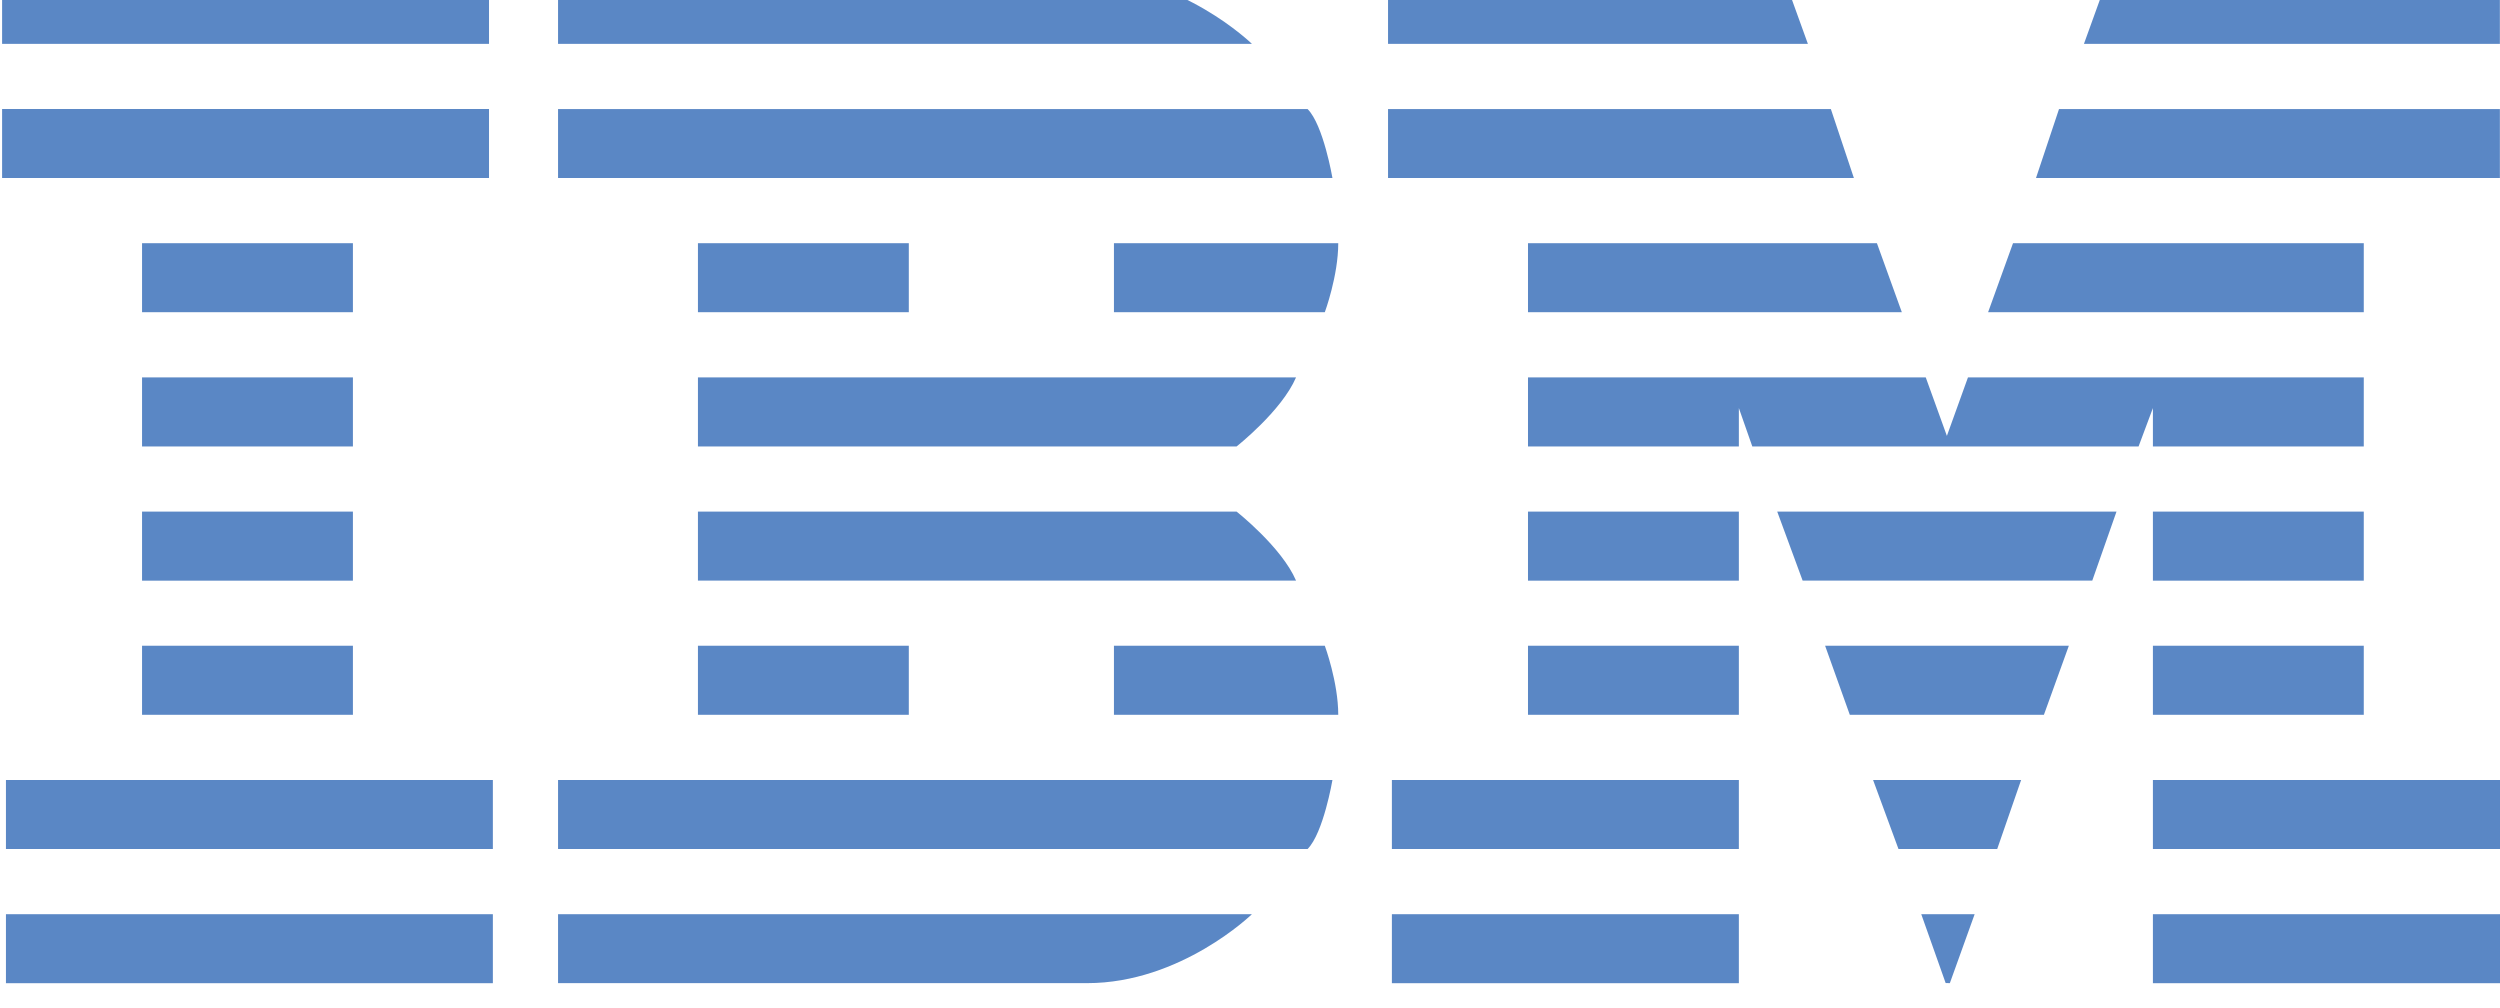
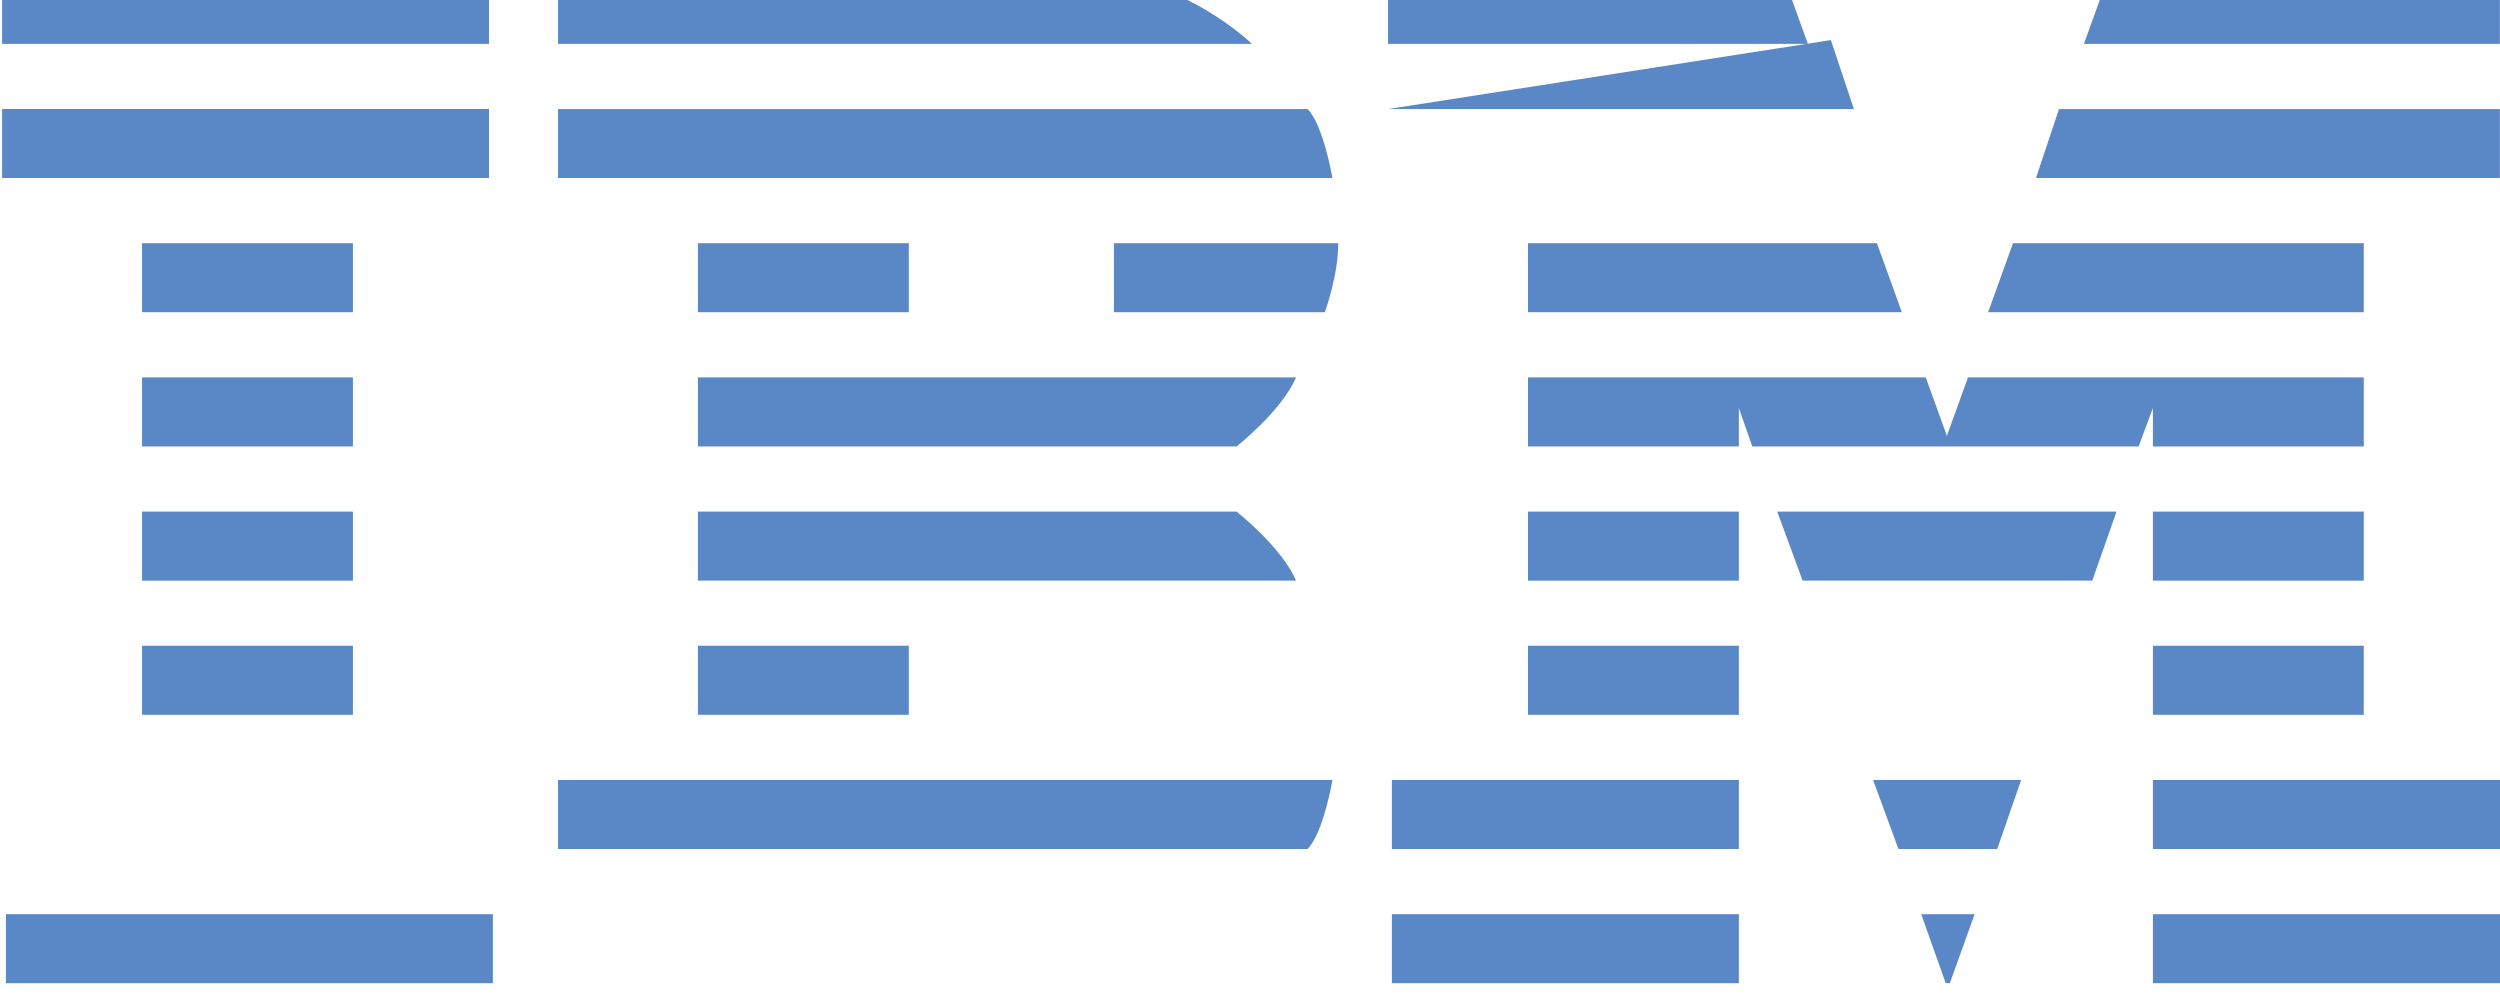
<svg xmlns="http://www.w3.org/2000/svg" xmlns:ns1="http://www.inkscape.org/namespaces/inkscape" xmlns:ns2="http://sodipodi.sourceforge.net/DTD/sodipodi-0.dtd" width="14.907mm" height="6.009mm" viewBox="0 0 14.907 6.009" version="1.1" id="svg519" ns1:version="0.92.1 r15371" ns2:docname="ibm.svg">
  <defs id="defs513">
    <clipPath clipPathUnits="userSpaceOnUse" id="clipPath187">
      <path d="m 54.857,649.478 h 52.994 V 674 H 54.857 Z" id="path185" ns1:connector-curvature="0" />
    </clipPath>
  </defs>
  <ns2:namedview id="base" pagecolor="#ffffff" bordercolor="#666666" borderopacity="1.0" ns1:pageopacity="0.0" ns1:pageshadow="2" ns1:zoom="2.8" ns1:cx="66.087172" ns1:cy="77.396669" ns1:document-units="mm" ns1:current-layer="layer1" showgrid="false" fit-margin-top="0" fit-margin-left="0" fit-margin-right="0" fit-margin-bottom="0" ns1:window-width="1366" ns1:window-height="739" ns1:window-x="0" ns1:window-y="0" ns1:window-maximized="1" />
  <g ns1:label="Layer 1" ns1:groupmode="layer" id="layer1" transform="translate(-1.2889e-7,-290.991)">
    <g id="g181" transform="matrix(0.353,0,0,-0.353,-19.352,528.763)">
      <g id="g183" clip-path="url(#clipPath187)">
        <path d="m 57.221,669.467 h 3.562 v -1.166 h -3.562 z" style="fill:#5a87c5;fill-opacity:1;fill-rule:nonzero;stroke:none" id="path189" ns1:connector-curvature="0" />
        <path d="m 60.783,667.2 h -3.562 v -1.166 h 3.562 z" style="fill:#5a87c5;fill-opacity:1;fill-rule:nonzero;stroke:none" id="path191" ns1:connector-curvature="0" />
        <path d="m 60.783,664.933 h -3.562 v -1.166 h 3.562 z" style="fill:#5a87c5;fill-opacity:1;fill-rule:nonzero;stroke:none" id="path193" ns1:connector-curvature="0" />
        <path d="m 60.783,662.667 h -3.562 v -1.166 h 3.562 z" style="fill:#5a87c5;fill-opacity:1;fill-rule:nonzero;stroke:none" id="path195" ns1:connector-curvature="0" />
-         <path d="m 63.147,660.4 h -8.225 v -1.166 h 8.225 z" style="fill:#5a87c5;fill-opacity:1;fill-rule:nonzero;stroke:none" id="path197" ns1:connector-curvature="0" />
        <path d="m 63.147,658.133 h -8.225 v -1.166 h 8.225 z" style="fill:#5a87c5;fill-opacity:1;fill-rule:nonzero;stroke:none" id="path199" ns1:connector-curvature="0" />
        <path d="m 54.857,670.568 h 8.225 v 1.166 h -8.225 z" style="fill:#5a87c5;fill-opacity:1;fill-rule:nonzero;stroke:none" id="path201" ns1:connector-curvature="0" />
        <path d="m 54.857,672.834 h 8.225 V 674 h -8.225 z" style="fill:#5a87c5;fill-opacity:1;fill-rule:nonzero;stroke:none" id="path203" ns1:connector-curvature="0" />
        <path d="m 86.947,668.301 -0.421,1.166 h -5.894 v -1.166 z" style="fill:#5a87c5;fill-opacity:1;fill-rule:nonzero;stroke:none" id="path205" ns1:connector-curvature="0" />
        <path d="m 84.194,666.034 v 0.648 l 0.227,-0.648 h 6.525 l 0.242,0.648 v -0.648 h 3.562 v 1.166 h -6.686 l -0.356,-0.988 -0.357,0.988 h -6.719 v -1.166 z" style="fill:#5a87c5;fill-opacity:1;fill-rule:nonzero;stroke:none" id="path207" ns1:connector-curvature="0" />
        <path d="m 84.194,664.933 h -3.562 v -1.166 h 3.562 z" style="fill:#5a87c5;fill-opacity:1;fill-rule:nonzero;stroke:none" id="path209" ns1:connector-curvature="0" />
        <path d="m 90.164,663.768 0.409,1.165 h -5.731 l 0.429,-1.165 z" style="fill:#5a87c5;fill-opacity:1;fill-rule:nonzero;stroke:none" id="path211" ns1:connector-curvature="0" />
        <path d="m 84.194,662.667 h -3.562 v -1.166 h 3.562 z" style="fill:#5a87c5;fill-opacity:1;fill-rule:nonzero;stroke:none" id="path213" ns1:connector-curvature="0" />
        <path d="m 84.194,660.4 h -5.861 v -1.166 h 5.861 z" style="fill:#5a87c5;fill-opacity:1;fill-rule:nonzero;stroke:none" id="path215" ns1:connector-curvature="0" />
        <path d="m 84.194,658.133 h -5.861 v -1.166 h 5.861 z" style="fill:#5a87c5;fill-opacity:1;fill-rule:nonzero;stroke:none" id="path217" ns1:connector-curvature="0" />
-         <path d="m 89.347,661.501 0.421,1.166 h -4.117 l 0.417,-1.166 z" style="fill:#5a87c5;fill-opacity:1;fill-rule:nonzero;stroke:none" id="path219" ns1:connector-curvature="0" />
        <path d="m 88.558,659.234 0.404,1.166 h -2.501 l 0.429,-1.166 z" style="fill:#5a87c5;fill-opacity:1;fill-rule:nonzero;stroke:none" id="path221" ns1:connector-curvature="0" />
        <path d="m 87.687,656.97 0.071,-0.002 0.419,1.165 h -0.902 z" style="fill:#5a87c5;fill-opacity:1;fill-rule:nonzero;stroke:none" id="path223" ns1:connector-curvature="0" />
-         <path d="m 78.268,671.733 v -1.165 h 7.869 l -0.389,1.165 z" style="fill:#5a87c5;fill-opacity:1;fill-rule:nonzero;stroke:none" id="path225" ns1:connector-curvature="0" />
+         <path d="m 78.268,671.733 h 7.869 l -0.389,1.165 z" style="fill:#5a87c5;fill-opacity:1;fill-rule:nonzero;stroke:none" id="path225" ns1:connector-curvature="0" />
        <path d="m 78.268,674 v -1.166 H 85.36 L 84.939,674 Z" style="fill:#5a87c5;fill-opacity:1;fill-rule:nonzero;stroke:none" id="path227" ns1:connector-curvature="0" />
        <path d="m 94.75,668.301 v 1.166 h -5.925 l -0.421,-1.166 z" style="fill:#5a87c5;fill-opacity:1;fill-rule:nonzero;stroke:none" id="path229" ns1:connector-curvature="0" />
        <path d="m 94.75,664.933 h -3.562 v -1.166 h 3.562 z" style="fill:#5a87c5;fill-opacity:1;fill-rule:nonzero;stroke:none" id="path231" ns1:connector-curvature="0" />
        <path d="m 94.75,662.667 h -3.562 v -1.166 h 3.562 z" style="fill:#5a87c5;fill-opacity:1;fill-rule:nonzero;stroke:none" id="path233" ns1:connector-curvature="0" />
        <path d="m 97.114,660.4 h -5.926 v -1.166 h 5.926 z" style="fill:#5a87c5;fill-opacity:1;fill-rule:nonzero;stroke:none" id="path235" ns1:connector-curvature="0" />
        <path d="m 97.114,658.133 h -5.926 v -1.166 h 5.926 z" style="fill:#5a87c5;fill-opacity:1;fill-rule:nonzero;stroke:none" id="path237" ns1:connector-curvature="0" />
        <path d="m 89.602,671.733 -0.389,-1.165 h 7.836 v 1.165 z" style="fill:#5a87c5;fill-opacity:1;fill-rule:nonzero;stroke:none" id="path239" ns1:connector-curvature="0" />
        <path d="m 90.444,674 -0.421,-1.166 h 7.026 V 674 Z" style="fill:#5a87c5;fill-opacity:1;fill-rule:nonzero;stroke:none" id="path241" ns1:connector-curvature="0" />
        <path d="m 70.173,669.467 h -3.562 v -1.166 h 3.562 z" style="fill:#5a87c5;fill-opacity:1;fill-rule:nonzero;stroke:none" id="path243" ns1:connector-curvature="0" />
        <path d="m 75.71,666.034 c 0,0 0.761,0.599 1.004,1.166 H 66.611 v -1.166 z" style="fill:#5a87c5;fill-opacity:1;fill-rule:nonzero;stroke:none" id="path245" ns1:connector-curvature="0" />
        <path d="m 66.611,664.933 v -1.165 h 10.103 c -0.243,0.566 -1.004,1.165 -1.004,1.165 z" style="fill:#5a87c5;fill-opacity:1;fill-rule:nonzero;stroke:none" id="path247" ns1:connector-curvature="0" />
        <path d="m 70.173,662.667 h -3.562 v -1.166 h 3.562 z" style="fill:#5a87c5;fill-opacity:1;fill-rule:nonzero;stroke:none" id="path249" ns1:connector-curvature="0" />
        <path d="m 77.2,668.301 c 0,0 0.227,0.615 0.227,1.166 h -3.789 v -1.166 z" style="fill:#5a87c5;fill-opacity:1;fill-rule:nonzero;stroke:none" id="path251" ns1:connector-curvature="0" />
-         <path d="m 73.638,662.667 v -1.166 h 3.789 c 0,0.55 -0.227,1.166 -0.227,1.166 z" style="fill:#5a87c5;fill-opacity:1;fill-rule:nonzero;stroke:none" id="path253" ns1:connector-curvature="0" />
        <path d="m 64.248,671.733 v -1.165 h 13.081 c 0,0 -0.153,0.898 -0.42,1.165 z" style="fill:#5a87c5;fill-opacity:1;fill-rule:nonzero;stroke:none" id="path255" ns1:connector-curvature="0" />
        <path d="m 76.909,659.234 c 0.267,0.267 0.42,1.166 0.42,1.166 H 64.248 v -1.166 z" style="fill:#5a87c5;fill-opacity:1;fill-rule:nonzero;stroke:none" id="path257" ns1:connector-curvature="0" />
        <path d="m 64.248,674 v -1.166 h 11.721 c 0,0 -1.198,1.166 -2.784,1.166 z" style="fill:#5a87c5;fill-opacity:1;fill-rule:nonzero;stroke:none" id="path259" ns1:connector-curvature="0" />
-         <path d="m 73.185,656.968 c 1.586,0 2.784,1.165 2.784,1.165 H 64.248 v -1.165 z" style="fill:#5a87c5;fill-opacity:1;fill-rule:nonzero;stroke:none" id="path261" ns1:connector-curvature="0" />
      </g>
    </g>
  </g>
</svg>